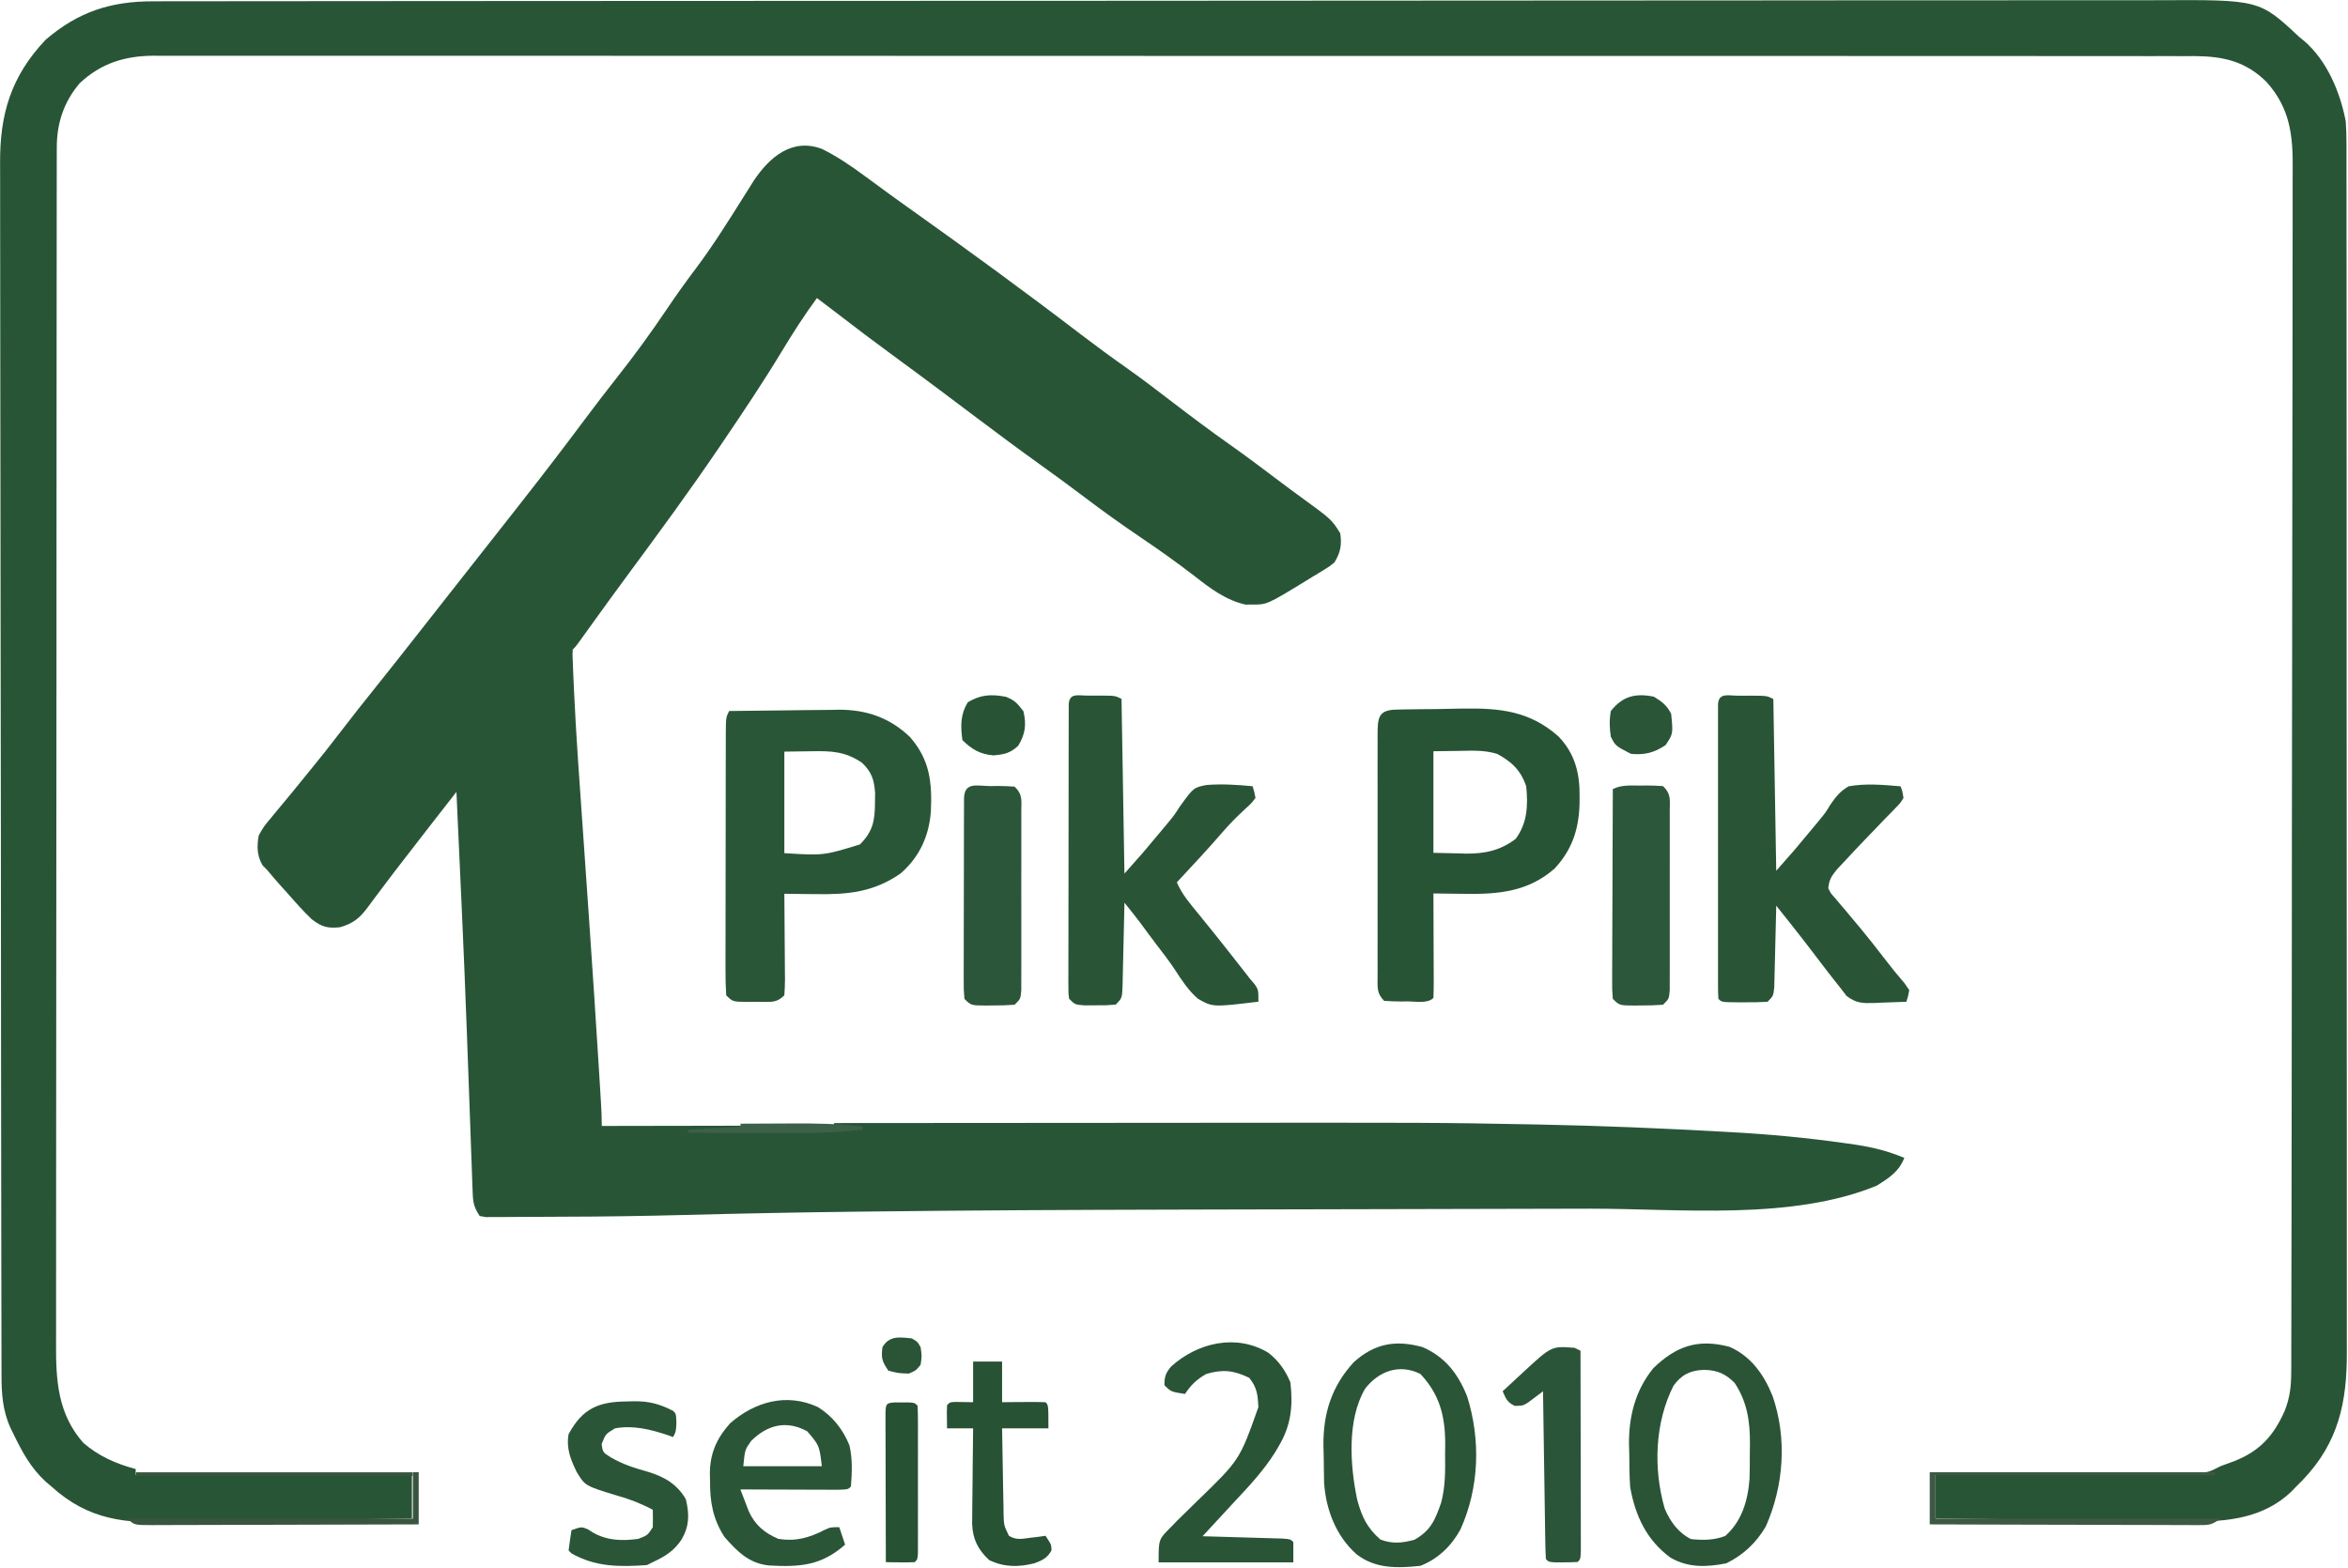
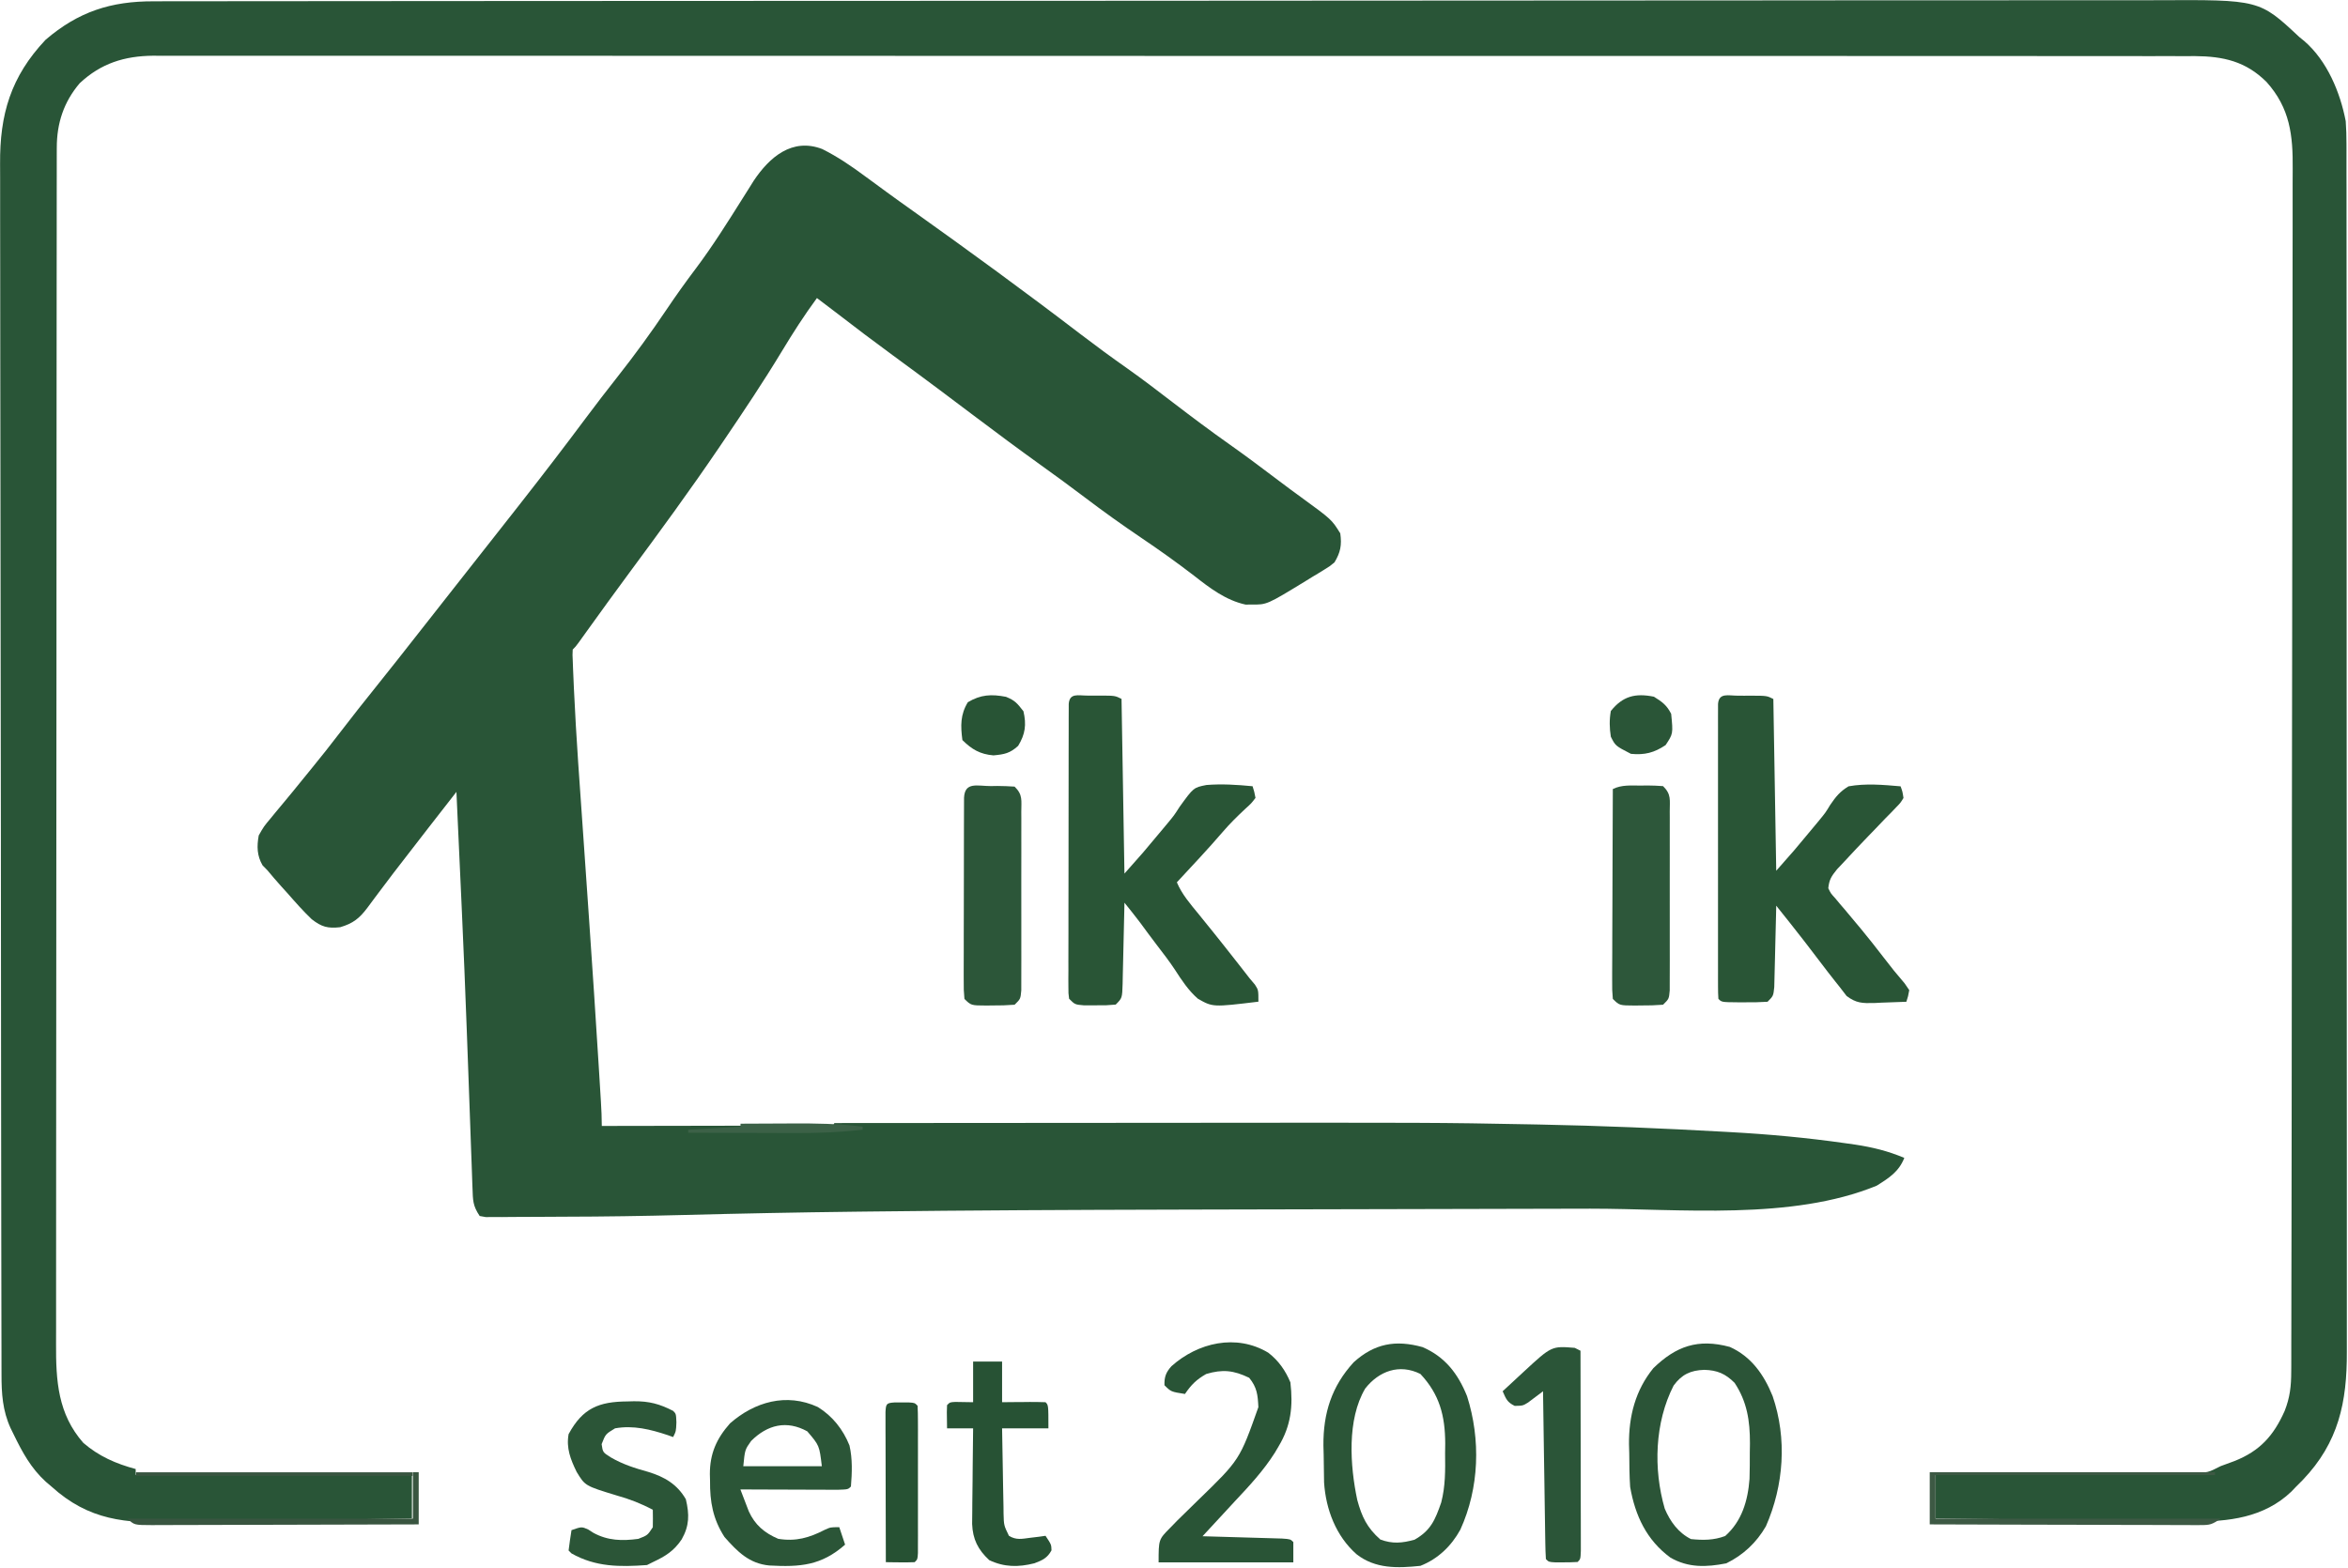
<svg xmlns="http://www.w3.org/2000/svg" width="1952" height="1304" xml:space="preserve" overflow="hidden">
  <g transform="translate(-1224 -591)">
    <path d="M1907.6 714.949C1920.45 721.388 1931.83 729.142 1943.34 737.696 1947.2 740.522 1951.06 743.346 1954.92 746.17 1957.75 748.25 1957.75 748.25 1960.63 750.372 1968.02 755.777 1975.46 761.086 1982.92 766.382 2029.78 799.771 2076.25 833.643 2121.94 868.615 2134.74 878.387 2147.67 887.903 2160.85 897.154 2173.91 906.379 2186.57 916.101 2199.25 925.82 2214.75 937.694 2230.33 949.387 2246.29 960.634 2260.35 970.57 2274.1 980.919 2287.84 991.299 2293.72 995.741 2299.64 1000.13 2305.61 1004.45 2331.08 1023.03 2331.08 1023.03 2338.23 1034.53 2339.6 1044.3 2338.43 1050.32 2333.4 1058.69 2329.61 1061.84 2329.61 1061.84 2325.15 1064.57 2322.68 1066.09 2322.68 1066.09 2320.17 1067.65 2318.45 1068.68 2316.74 1069.7 2314.97 1070.76 2313.31 1071.79 2311.64 1072.82 2309.94 1073.88 2277.17 1093.91 2277.17 1093.91 2264.51 1093.71 2262.89 1093.74 2261.27 1093.76 2259.6 1093.79 2243.07 1090.23 2229.67 1079.94 2216.62 1069.71 2202.28 1058.69 2187.66 1048.26 2172.66 1038.15 2156.61 1027.3 2140.93 1016.09 2125.5 1004.38 2113.56 995.316 2101.46 986.496 2089.27 977.759 2070.52 964.286 2052 950.534 2033.57 936.63 2025.71 930.701 2017.84 924.785 2009.96 918.874 2008.39 917.694 2006.82 916.515 2005.2 915.299 1992.45 905.74 1979.61 896.297 1966.76 886.866 1950.7 875.073 1934.78 863.115 1919.03 850.904 1913.78 846.836 1908.49 842.821 1903.16 838.854 1892.63 853.154 1883.16 867.89 1874.01 883.092 1858.75 908.345 1842.38 932.81 1825.82 957.225 1824.63 958.974 1823.45 960.725 1822.23 962.527 1797.96 998.34 1772.4 1033.22 1746.68 1068 1735.07 1083.71 1723.61 1099.53 1712.21 1115.4 1710.97 1117.12 1709.74 1118.84 1708.47 1120.6 1707.38 1122.12 1706.29 1123.64 1705.17 1125.2 1702.55 1128.74 1702.55 1128.74 1700.13 1131.16 1699.9 1135.58 1699.9 1135.58 1700.18 1140.99 1700.3 1144.26 1700.3 1144.26 1700.42 1147.6 1700.58 1151.3 1700.58 1151.3 1700.75 1155.08 1700.86 1157.72 1700.98 1160.36 1701.09 1163.08 1702.99 1204.54 1706.1 1245.94 1709 1287.33 1710.33 1306.29 1711.63 1325.25 1712.94 1344.21 1713.26 1348.89 1713.58 1353.58 1713.91 1358.26 1716.59 1397.15 1719.17 1436.04 1721.58 1474.94 1721.73 1477.31 1721.88 1479.68 1722.03 1482.13 1722.43 1488.58 1722.83 1495.03 1723.22 1501.49 1723.39 1504.22 1723.39 1504.22 1723.56 1507.01 1723.97 1513.8 1724.3 1520.53 1724.3 1527.33 1726.58 1527.33 1728.87 1527.32 1731.22 1527.32 1752.74 1527.27 1774.26 1527.23 1795.78 1527.21 1806.84 1527.19 1817.9 1527.18 1828.96 1527.15 1839.64 1527.12 1850.31 1527.11 1860.98 1527.1 1865.06 1527.1 1869.13 1527.09 1873.21 1527.08 1878.91 1527.06 1884.61 1527.06 1890.31 1527.06 1892 1527.05 1893.69 1527.04 1895.44 1527.03 1902.73 1527.05 1908.26 1527.42 1915.25 1529.75 1916.04 1528.15 1916.84 1526.56 1917.66 1524.92 1980.25 1524.86 2042.83 1524.82 2105.41 1524.79 2134.48 1524.78 2163.56 1524.76 2192.63 1524.73 2417.56 1524.52 2417.56 1524.52 2495.75 1525.99 2499.58 1526.07 2499.58 1526.07 2503.5 1526.14 2554.8 1527.14 2606.05 1529.28 2657.28 1532.16 2658.94 1532.25 2660.6 1532.35 2662.31 1532.44 2694.43 1534.2 2726.2 1537.13 2758.04 1541.68 2760.75 1542.06 2763.45 1542.44 2766.23 1542.83 2780.76 1545.05 2793.6 1548.16 2807.14 1553.91 2802.63 1565.37 2794.36 1570.64 2784.18 1577.01 2713.23 1606.13 2620.92 1596.09 2546.03 1596.12 2531.52 1596.13 2517.02 1596.17 2502.52 1596.22 2473.61 1596.31 2444.71 1596.38 2415.8 1596.42 2353.09 1596.51 2290.39 1596.67 2227.69 1596.84 2217.78 1596.86 2207.88 1596.89 2197.97 1596.92 2114.21 1597.12 2030.45 1597.5 1946.69 1598.5 1942.68 1598.55 1938.68 1598.59 1934.67 1598.64 1887.19 1599.2 1839.72 1600.14 1792.26 1601.38 1759.2 1602.24 1726.16 1602.74 1693.1 1602.8 1687.24 1602.81 1681.39 1602.85 1675.53 1602.9 1666.82 1602.97 1658.1 1603 1649.38 1603.01 1646.76 1603.04 1644.13 1603.07 1641.43 1603.1 1639.04 1603.09 1636.65 1603.09 1634.18 1603.08 1632.09 1603.09 1629.99 1603.1 1627.84 1603.11 1626.17 1602.81 1624.5 1602.52 1622.78 1602.22 1617.02 1593.58 1617.18 1589.31 1616.81 1579.02 1616.75 1577.4 1616.68 1575.78 1616.62 1574.11 1616.41 1568.72 1616.24 1563.32 1616.06 1557.93 1615.92 1554.11 1615.78 1550.3 1615.63 1546.49 1615.33 1538.38 1615.04 1530.27 1614.76 1522.16 1614.33 1509.51 1613.86 1496.86 1613.39 1484.22 1612.92 1471.63 1612.45 1459.04 1612 1446.46 1610.81 1413.92 1609.47 1381.4 1607.98 1348.87 1607.79 1344.81 1607.61 1340.75 1607.43 1336.69 1607.09 1329.22 1606.74 1321.75 1606.4 1314.29 1605.77 1300.6 1605.14 1286.9 1604.52 1273.21 1604.36 1269.68 1604.36 1269.68 1604.2 1266.07 1603.95 1260.55 1603.7 1255.04 1603.45 1249.53 1580.12 1279.45 1580.12 1279.45 1556.92 1309.47 1555.03 1311.91 1553.14 1314.36 1551.2 1316.88 1547.07 1322.28 1542.98 1327.7 1538.92 1333.15 1537.84 1334.59 1536.76 1336.04 1535.64 1337.52 1533.57 1340.28 1531.52 1343.05 1529.48 1345.83 1522.7 1354.82 1517.48 1358.91 1506.83 1362.06 1496.5 1363.19 1491.44 1361.89 1483.11 1355.39 1476.07 1348.66 1469.66 1341.42 1463.26 1334.08 1461.54 1332.18 1459.83 1330.3 1458.06 1328.35 1454.06 1323.88 1450.14 1319.39 1446.34 1314.75 1444.99 1313.38 1443.65 1312 1442.26 1310.59 1437.57 1302.45 1437.47 1294.78 1439.09 1285.76 1443.27 1278.36 1443.27 1278.36 1449.21 1271.27 1450.28 1269.96 1451.35 1268.64 1452.46 1267.29 1454.79 1264.45 1457.14 1261.63 1459.5 1258.82 1464.74 1252.6 1469.85 1246.28 1474.97 1239.96 1477.65 1236.66 1480.33 1233.36 1483.02 1230.07 1491.15 1220.12 1499.12 1210.07 1506.91 1199.85 1516.73 1187 1526.77 1174.34 1536.9 1161.73 1548.42 1147.38 1559.8 1132.92 1571.16 1118.43 1576.68 1111.4 1582.21 1104.37 1587.74 1097.34 1589.95 1094.52 1592.17 1091.7 1594.38 1088.88 1607.68 1071.97 1607.68 1071.97 1611 1067.74 1613.22 1064.92 1615.44 1062.09 1617.66 1059.27 1623.11 1052.34 1628.56 1045.41 1634.01 1038.49 1640.75 1029.93 1647.48 1021.36 1654.21 1012.79 1655.48 1011.15 1656.77 1009.52 1658.08 1007.84 1675.91 985.105 1693.47 962.187 1710.74 939.021 1719.44 927.378 1728.28 915.869 1737.28 904.463 1751.71 886.191 1765.26 867.54 1778.26 848.23 1786.02 836.711 1794.03 825.48 1802.4 814.395 1816.56 795.55 1829.03 775.604 1841.57 755.671 1843.15 753.171 1844.73 750.671 1846.35 748.095 1848.45 744.74 1848.45 744.74 1850.59 741.318 1863.71 721.647 1882.63 705.326 1907.6 714.949Z" fill="#295537" fill-rule="evenodd" />
    <path d="M1351.68 592.088C1356.14 592.074 1356.14 592.074 1360.69 592.06 1368.94 592.04 1377.2 592.041 1385.46 592.051 1394.44 592.056 1403.42 592.034 1412.4 592.016 1428.14 591.987 1443.88 591.977 1459.62 591.978 1483.03 591.98 1506.44 591.954 1529.85 591.924 1576.53 591.864 1623.21 591.843 1669.9 591.831 1672.31 591.83 1674.73 591.829 1677.22 591.829 1679.65 591.828 1682.07 591.828 1684.57 591.827 1711.41 591.819 1738.25 591.804 1765.1 591.788 1846.17 591.74 1927.25 591.701 2008.32 591.694 2010.91 591.693 2013.51 591.693 2016.18 591.693 2026.69 591.692 2037.2 591.691 2047.71 591.69 2055.62 591.69 2063.53 591.689 2071.44 591.688 2075.36 591.688 2075.36 591.688 2079.37 591.688 2161.49 591.681 2243.61 591.628 2325.74 591.54 2417.99 591.441 2510.25 591.384 2602.5 591.383 2612.34 591.383 2622.18 591.383 2632.02 591.382 2634.44 591.382 2636.87 591.382 2639.36 591.382 2678.34 591.379 2717.32 591.337 2756.29 591.281 2795.47 591.226 2834.66 591.216 2873.84 591.251 2897.11 591.271 2920.38 591.257 2943.65 591.195 2959.21 591.157 2974.77 591.163 2990.33 591.205 2999.18 591.227 3008.04 591.231 3016.9 591.181 3102.34 590.728 3102.34 590.728 3135.43 621.704 3136.91 622.909 3138.39 624.115 3139.91 625.356 3158.69 641.766 3169.49 667.701 3174.11 691.759 3174.54 698.14 3174.77 704.255 3174.73 710.624 3174.74 713.332 3174.74 713.332 3174.75 716.094 3174.77 722.117 3174.76 728.141 3174.74 734.164 3174.75 738.536 3174.76 742.908 3174.77 747.28 3174.8 759.276 3174.79 771.272 3174.78 783.268 3174.77 796.213 3174.8 809.158 3174.81 822.103 3174.84 847.456 3174.85 872.811 3174.84 898.166 3174.84 918.774 3174.84 939.382 3174.85 959.992 3174.86 962.925 3174.86 965.858 3174.86 968.88 3174.86 974.837 3174.86 980.796 3174.87 986.753 3174.89 1042.63 3174.89 1098.52 3174.87 1154.4 3174.86 1205.52 3174.89 1256.63 3174.93 1307.75 3174.98 1360.24 3175 1412.73 3174.99 1465.22 3174.99 1494.69 3174.99 1524.16 3175.03 1553.62 3175.06 1578.71 3175.06 1603.8 3175.03 1628.88 3175.02 1641.68 3175.01 1654.48 3175.04 1667.28 3175.07 1679 3175.06 1690.72 3175.03 1702.44 3175.02 1706.68 3175.03 1710.91 3175.04 1715.14 3175.22 1757.05 3168.17 1790.52 3138.44 1821.68 3136.65 1823.48 3134.86 1825.27 3133.01 1827.12 3131.65 1828.55 3130.28 1829.97 3128.87 1831.44 3106.18 1853.11 3076.43 1856.6 3046.49 1856.17 3043.02 1856.13 3043.02 1856.13 3039.48 1856.1 3031.88 1856.02 3024.28 1855.92 3016.68 1855.82 3011.39 1855.76 3006.11 1855.7 3000.82 1855.65 2986.94 1855.5 2973.05 1855.33 2959.17 1855.16 2944.99 1854.99 2930.81 1854.83 2916.63 1854.67 2888.83 1854.36 2861.04 1854.03 2833.24 1853.7 2833.24 1841.74 2833.24 1829.78 2833.24 1817.46 2836.1 1817.44 2838.96 1817.42 2841.91 1817.4 2868.84 1817.21 2895.77 1817 2922.7 1816.77 2936.54 1816.65 2950.39 1816.53 2964.24 1816.44 2977.59 1816.35 2990.95 1816.24 3004.3 1816.11 3009.4 1816.07 3014.5 1816.03 3019.61 1816 3026.74 1815.96 3033.87 1815.89 3041 1815.82 3044.18 1815.81 3044.18 1815.81 3047.43 1815.8 3059.51 1815.65 3059.51 1815.65 3070.16 1810.21 3073.97 1808.75 3077.8 1807.35 3081.64 1805.99 3102.77 1797.6 3114.15 1784.96 3123.34 1764.32 3127.76 1753.07 3128.79 1743.69 3128.81 1731.63 3128.82 1729.84 3128.83 1728.05 3128.85 1726.21 3128.87 1720.2 3128.87 1714.2 3128.86 1708.2 3128.87 1703.85 3128.88 1699.51 3128.9 1695.16 3128.94 1683.21 3128.95 1671.27 3128.95 1659.32 3128.96 1646.43 3129 1633.55 3129.03 1620.67 3129.1 1592.49 3129.13 1564.32 3129.15 1536.14 3129.16 1518.55 3129.18 1500.96 3129.2 1483.36 3129.26 1434.65 3129.31 1385.93 3129.33 1337.22 3129.33 1334.1 3129.33 1330.98 3129.33 1327.77 3129.33 1324.64 3129.33 1321.52 3129.33 1318.3 3129.34 1311.97 3129.34 1305.63 3129.34 1299.3 3129.34 1296.16 3129.34 1293.02 3129.34 1289.78 3129.36 1238.88 3129.45 1187.99 3129.56 1137.09 3129.67 1084.83 3129.74 1032.58 3129.74 980.318 3129.75 950.977 3129.77 921.639 3129.86 892.298 3129.94 867.315 3129.96 842.33 3129.92 817.346 3129.9 804.603 3129.9 791.86 3129.97 779.116 3130.04 767.439 3130.03 755.764 3129.97 744.086 3129.96 739.872 3129.98 735.659 3130.02 731.445 3130.28 703.575 3127.83 680.982 3108.28 659.171 3091.04 642.024 3072.47 637.822 3048.63 637.646 3044.54 637.671 3044.54 637.671 3040.36 637.695 3037.41 637.684 3034.45 637.673 3031.41 637.661 3023.21 637.637 3015.02 637.646 3006.83 637.668 2997.92 637.684 2989 637.659 2980.08 637.638 2964.46 637.608 2948.83 637.605 2933.21 637.62 2909.98 637.642 2886.74 637.623 2863.51 637.595 2822.02 637.548 2780.52 637.542 2739.03 637.555 2702.71 637.566 2666.4 637.565 2630.08 637.55 2625.21 637.548 2620.34 637.547 2615.48 637.545 2608.14 637.542 2600.8 637.539 2593.46 637.536 2525.23 637.51 2457.01 637.499 2388.78 637.518 2386.21 637.519 2383.64 637.52 2380.99 637.521 2360.1 637.526 2339.21 637.533 2318.32 637.539 2236.83 637.563 2155.33 637.543 2073.84 637.487 1982.3 637.424 1890.76 637.393 1799.22 637.41 1789.46 637.412 1779.7 637.414 1769.94 637.415 1766.34 637.416 1766.34 637.416 1762.66 637.417 1726.37 637.422 1690.08 637.403 1653.79 637.371 1612.53 637.335 1571.26 637.333 1530 637.376 1506.9 637.399 1483.8 637.395 1460.71 637.354 1445.28 637.328 1429.86 637.338 1414.43 637.377 1405.64 637.398 1396.85 637.403 1388.06 637.366 1378.59 637.327 1369.11 637.362 1359.64 637.405 1356.92 637.382 1354.2 637.358 1351.39 637.334 1327.45 637.556 1307.98 643.64 1290.28 660.186 1276.92 675.901 1271.22 693.513 1271.21 713.788 1271.2 715.559 1271.2 717.33 1271.19 719.155 1271.18 725.137 1271.18 731.119 1271.18 737.1 1271.18 741.414 1271.17 745.728 1271.16 750.041 1271.14 761.931 1271.14 773.822 1271.14 785.712 1271.13 798.522 1271.11 811.332 1271.1 824.142 1271.06 852.171 1271.05 880.203 1271.04 908.232 1271.03 925.731 1271.02 943.228 1271.01 960.724 1270.98 1009.16 1270.96 1057.59 1270.95 1106.02 1270.95 1109.12 1270.95 1112.22 1270.95 1115.41 1270.95 1118.52 1270.95 1121.63 1270.95 1124.84 1270.94 1131.14 1270.94 1137.44 1270.94 1143.74 1270.94 1146.86 1270.94 1149.98 1270.94 1153.2 1270.93 1203.83 1270.89 1254.46 1270.83 1305.08 1270.78 1357.04 1270.75 1409 1270.74 1460.96 1270.74 1490.14 1270.73 1519.32 1270.68 1548.5 1270.65 1573.35 1270.63 1598.2 1270.65 1623.05 1270.66 1635.73 1270.66 1648.41 1270.63 1661.09 1270.59 1672.7 1270.6 1684.31 1270.63 1695.93 1270.63 1700.12 1270.62 1704.32 1270.6 1708.51 1270.46 1739.2 1272.08 1766.8 1293.28 1790.89 1306.24 1802.06 1320.39 1808.21 1336.8 1812.63 1336.8 1814.22 1336.8 1815.82 1336.8 1817.46 1412.59 1817.46 1488.37 1817.46 1566.46 1817.46 1566.46 1829.42 1566.46 1841.38 1566.46 1853.7 1534.85 1854.29 1503.25 1854.82 1471.64 1855.27 1456.96 1855.47 1442.28 1855.71 1427.6 1855.99 1413.41 1856.27 1399.23 1856.48 1385.04 1856.65 1379.65 1856.73 1374.26 1856.82 1368.86 1856.94 1328.38 1857.82 1298 1855.52 1266.69 1827.12 1265.18 1825.83 1263.67 1824.55 1262.11 1823.22 1249.72 1811.94 1242.53 1798.59 1235.26 1783.64 1234.06 1781.19 1234.06 1781.19 1232.83 1778.69 1226.12 1764.08 1225.23 1749.81 1225.26 1733.95 1225.25 1731.25 1225.25 1731.25 1225.24 1728.49 1225.22 1722.45 1225.22 1716.41 1225.22 1710.37 1225.21 1706 1225.2 1701.63 1225.19 1697.25 1225.16 1685.23 1225.14 1673.21 1225.13 1661.19 1225.12 1648.23 1225.09 1635.26 1225.06 1622.3 1225 1590.99 1224.97 1559.69 1224.94 1528.38 1224.93 1519.53 1224.92 1510.69 1224.91 1501.85 1224.85 1446.91 1224.8 1391.98 1224.77 1337.05 1224.76 1324.33 1224.75 1311.61 1224.74 1298.88 1224.74 1295.72 1224.74 1292.56 1224.74 1289.3 1224.71 1238.09 1224.63 1186.88 1224.53 1135.66 1224.42 1083.07 1224.37 1030.48 1224.35 977.89 1224.35 948.366 1224.32 918.844 1224.24 889.32 1224.17 864.175 1224.14 839.033 1224.17 813.888 1224.18 801.066 1224.18 788.244 1224.12 775.421 1224.06 763.667 1224.06 751.913 1224.11 740.158 1224.12 735.922 1224.1 731.685 1224.07 727.449 1223.73 686.182 1232.93 654.831 1261.85 624.12 1289.14 600.683 1316.28 591.97 1351.68 592.088Z" fill="#295537" fill-rule="evenodd" />
-     <path d="M1830.15 1182.27C1845.53 1182.02 1860.92 1181.86 1876.31 1181.74 1881.53 1181.69 1886.76 1181.63 1891.98 1181.54 1899.53 1181.42 1907.07 1181.37 1914.62 1181.33 1918.08 1181.25 1918.08 1181.25 1921.61 1181.18 1944.46 1181.17 1963.93 1187.92 1980.53 1203.95 1997.09 1222.84 1998.98 1241.74 1997.87 1266 1996.28 1286.44 1988.32 1303.81 1972.7 1317.36 1950.46 1332.85 1929.06 1334.98 1902.63 1334.55 1900.07 1334.53 1897.51 1334.51 1894.87 1334.48 1888.59 1334.43 1882.33 1334.35 1876.06 1334.25 1876.08 1336.78 1876.11 1339.31 1876.13 1341.92 1876.22 1351.3 1876.28 1360.68 1876.32 1370.06 1876.34 1374.12 1876.38 1378.18 1876.42 1382.24 1876.48 1388.08 1876.51 1393.91 1876.53 1399.74 1876.55 1401.56 1876.58 1403.38 1876.6 1405.26 1876.6 1409.74 1876.35 1414.21 1876.06 1418.68 1869.87 1424.85 1865.73 1424.14 1857.29 1424.16 1855.51 1424.15 1853.73 1424.13 1851.89 1424.11 1850.11 1424.13 1848.33 1424.14 1846.5 1424.16 1833.18 1424.12 1833.18 1424.12 1827.73 1418.68 1827.26 1411.36 1827.1 1404.27 1827.15 1396.95 1827.14 1394.7 1827.14 1392.45 1827.13 1390.13 1827.12 1382.66 1827.15 1375.19 1827.18 1367.72 1827.18 1362.55 1827.18 1357.37 1827.18 1352.2 1827.18 1341.34 1827.2 1330.49 1827.23 1319.64 1827.28 1305.7 1827.29 1291.76 1827.28 1277.83 1827.28 1267.14 1827.3 1256.45 1827.31 1245.77 1827.32 1240.63 1827.33 1235.49 1827.33 1230.35 1827.33 1223.17 1827.36 1216 1827.38 1208.82 1827.38 1206.68 1827.38 1204.54 1827.38 1202.34 1827.46 1187.65 1827.46 1187.65 1830.15 1182.27ZM1876.06 1216.04C1876.06 1243.91 1876.06 1271.77 1876.06 1300.48 1908.61 1302.5 1908.61 1302.5 1938.88 1293.24 1949.73 1282.4 1951.32 1273.51 1951.41 1258.56 1951.46 1254.5 1951.46 1254.5 1951.51 1250.36 1950.72 1239.33 1948.61 1232.86 1940.54 1225.24 1926.4 1215.72 1914.83 1215.42 1898.25 1215.74 1890.93 1215.84 1883.6 1215.94 1876.06 1216.04Z" fill="#2A5638" fill-rule="evenodd" />
-     <path d="M2384.45 1181.12C2386.47 1181.07 2388.48 1181.01 2390.55 1180.96 2392.74 1180.93 2394.93 1180.9 2397.19 1180.87 2399.45 1180.84 2401.72 1180.81 2404.05 1180.77 2408.87 1180.72 2413.7 1180.67 2418.52 1180.65 2425.79 1180.58 2433.05 1180.4 2440.31 1180.22 2470.98 1179.8 2495.69 1182.21 2519.6 1203.38 2533.54 1217.89 2537.46 1234.38 2537.2 1253.89 2537.18 1255.81 2537.16 1257.72 2537.14 1259.69 2536.55 1280.79 2530.88 1297.8 2516.3 1313.4 2494.41 1332.46 2469.99 1334.75 2442.18 1334.3 2439.62 1334.27 2437.06 1334.25 2434.43 1334.23 2428.18 1334.17 2421.92 1334.09 2415.67 1333.99 2415.69 1337.92 2415.69 1337.92 2415.71 1341.93 2415.75 1351.62 2415.78 1361.3 2415.8 1370.98 2415.82 1375.18 2415.83 1379.38 2415.85 1383.58 2415.88 1389.6 2415.9 1395.62 2415.91 1401.64 2415.92 1403.53 2415.93 1405.42 2415.94 1407.36 2415.95 1411.87 2415.82 1416.38 2415.67 1420.88 2410.75 1425.81 2400.88 1423.74 2394.14 1423.75 2392.35 1423.78 2390.56 1423.81 2388.72 1423.84 2384.05 1423.85 2379.37 1423.59 2374.71 1423.3 2368.27 1416.85 2369.3 1411.99 2369.24 1403.22 2369.25 1401.08 2369.26 1398.94 2369.27 1396.73 2369.26 1394.48 2369.25 1392.22 2369.24 1389.9 2369.22 1382.43 2369.24 1374.96 2369.25 1367.48 2369.25 1362.31 2369.24 1357.13 2369.24 1351.95 2369.23 1341.09 2369.24 1330.24 2369.26 1319.38 2369.29 1305.43 2369.27 1291.49 2369.25 1277.54 2369.23 1266.85 2369.23 1256.16 2369.25 1245.47 2369.25 1240.32 2369.25 1235.18 2369.23 1230.04 2369.22 1222.86 2369.24 1215.68 2369.27 1208.51 2369.25 1205.29 2369.25 1205.29 2369.24 1202.02 2369.33 1188.21 2369.67 1181.46 2384.45 1181.12ZM2415.67 1215.73C2415.67 1243.6 2415.67 1271.48 2415.67 1300.2 2425.81 1300.43 2425.81 1300.43 2436.15 1300.66 2438.24 1300.72 2440.33 1300.79 2442.48 1300.86 2458.15 1301.02 2471.27 1298.35 2484.04 1288.59 2493.83 1275.39 2494.43 1260.57 2492.78 1244.69 2488.11 1231.4 2480.82 1224.5 2468.56 1217.9 2458.28 1214.76 2448.48 1215.22 2437.81 1215.43 2430.5 1215.53 2423.2 1215.63 2415.67 1215.73Z" fill="#285436" fill-rule="evenodd" />
    <path d="M2668.64 1169.52C2671.33 1169.54 2671.33 1169.54 2674.07 1169.55 2676.74 1169.54 2676.74 1169.54 2679.47 1169.52 2692.84 1169.55 2692.84 1169.55 2698.26 1172.27 2699.05 1219.41 2699.85 1266.55 2700.66 1315.11 2716.01 1297.78 2716.01 1297.78 2730.72 1280.01 2732.55 1277.79 2734.39 1275.58 2736.29 1273.3 2741.58 1266.87 2741.58 1266.87 2745.66 1260.16 2750.36 1253.31 2753.66 1249.25 2760.77 1244.9 2775.06 1242.32 2789.66 1243.65 2804.04 1244.9 2805.63 1249.25 2805.63 1249.25 2806.45 1254.59 2804.05 1258.56 2804.05 1258.56 2800.25 1262.46 2798.85 1263.92 2797.46 1265.37 2796.03 1266.88 2794.51 1268.41 2792.99 1269.95 2791.42 1271.53 2788.32 1274.78 2785.21 1278.02 2782.11 1281.27 2780.55 1282.88 2778.98 1284.5 2777.37 1286.16 2770.7 1293.06 2764.13 1300.05 2757.61 1307.09 2755.49 1309.35 2753.37 1311.6 2751.18 1313.93 2746.47 1319.8 2744.74 1322.32 2743.94 1329.64 2746.03 1333.96 2746.03 1333.96 2749.61 1337.87 2751.54 1340.18 2751.54 1340.18 2753.5 1342.54 2754.91 1344.18 2756.31 1345.81 2757.76 1347.49 2760.65 1350.95 2763.54 1354.42 2766.43 1357.89 2767.9 1359.63 2769.36 1361.38 2770.88 1363.18 2777.35 1370.97 2783.57 1378.96 2789.77 1386.98 2798.31 1398.03 2798.31 1398.03 2807.34 1408.67 2808.63 1410.55 2809.92 1412.43 2811.25 1414.37 2810.3 1419.57 2810.3 1419.57 2808.85 1424.06 2801.88 1424.38 2794.93 1424.62 2787.96 1424.81 2786 1424.91 2784.04 1425.02 2782.01 1425.12 2772.23 1425.32 2767.21 1425.28 2759.19 1419.27 2757.33 1416.85 2755.47 1414.44 2753.55 1411.95 2752.32 1410.4 2751.08 1408.86 2749.81 1407.26 2745.52 1401.87 2741.34 1396.41 2737.18 1390.92 2734.36 1387.23 2731.54 1383.54 2728.72 1379.85 2727.31 1378 2725.9 1376.16 2724.45 1374.26 2716.63 1364.14 2708.65 1354.15 2700.66 1344.16 2700.62 1346.41 2700.57 1348.66 2700.52 1350.98 2700.33 1359.31 2700.12 1367.63 2699.9 1375.96 2699.81 1379.57 2699.73 1383.18 2699.65 1386.78 2699.54 1391.97 2699.4 1397.14 2699.26 1402.32 2699.18 1405.44 2699.1 1408.56 2699.03 1411.78 2698.26 1419.22 2698.26 1419.22 2693.45 1424.06 2686.9 1424.47 2680.62 1424.62 2674.07 1424.51 2672.28 1424.51 2670.48 1424.51 2668.64 1424.51 2655.32 1424.4 2655.32 1424.4 2652.58 1421.64 2652.35 1418.39 2652.28 1415.14 2652.28 1411.89 2652.27 1409.8 2652.26 1407.7 2652.26 1405.54 2652.26 1403.22 2652.27 1400.9 2652.27 1398.51 2652.27 1396.08 2652.26 1393.65 2652.26 1391.15 2652.25 1383.08 2652.26 1375.01 2652.26 1366.94 2652.26 1361.35 2652.26 1355.77 2652.26 1350.19 2652.25 1338.48 2652.26 1326.76 2652.27 1315.05 2652.28 1299.99 2652.28 1284.94 2652.26 1269.89 2652.25 1258.35 2652.25 1246.82 2652.26 1235.29 2652.26 1229.74 2652.26 1224.19 2652.26 1218.64 2652.25 1210.89 2652.26 1203.15 2652.27 1195.4 2652.27 1193.08 2652.26 1190.76 2652.26 1188.37 2652.26 1186.27 2652.27 1184.18 2652.28 1182.01 2652.28 1180.18 2652.28 1178.35 2652.28 1176.46 2652.98 1166.8 2660.8 1169.54 2668.64 1169.52Z" fill="#295536" fill-rule="evenodd" />
    <path d="M2128.11 1169.45C2129.8 1169.46 2131.49 1169.47 2133.23 1169.48 2134.91 1169.47 2136.59 1169.46 2138.32 1169.45 2150.93 1169.48 2150.93 1169.48 2156.38 1172.2 2157.18 1220.14 2157.98 1268.07 2158.8 1317.46 2174.2 1300.21 2174.2 1300.21 2188.92 1282.51 2190.76 1280.3 2192.61 1278.09 2194.52 1275.81 2200.05 1269.15 2200.05 1269.15 2204.65 1261.97 2216.26 1245.92 2216.26 1245.92 2226.97 1243.8 2239.84 1242.76 2252.5 1243.59 2265.33 1244.83 2266.76 1249.39 2266.76 1249.39 2267.75 1254.52 2264.35 1259.02 2264.35 1259.02 2259.28 1263.6 2252.69 1269.79 2246.39 1275.93 2240.52 1282.81 2228.2 1297.14 2215.24 1310.88 2202.38 1324.73 2206.63 1334.82 2213.53 1342.66 2220.39 1351.05 2223.01 1354.29 2225.63 1357.53 2228.24 1360.77 2229.57 1362.41 2230.9 1364.06 2232.28 1365.75 2238.57 1373.56 2244.77 1381.44 2250.96 1389.33 2252.05 1390.73 2253.15 1392.12 2254.28 1393.56 2257.16 1397.24 2260.04 1400.93 2262.91 1404.62 2264.36 1406.33 2265.8 1408.04 2267.29 1409.81 2270.17 1414.3 2270.17 1414.3 2270.17 1423.99 2232.24 1428.58 2232.24 1428.58 2219.85 1421.52 2211.99 1414.65 2206.37 1406.12 2200.75 1397.38 2196.11 1390.34 2190.97 1383.72 2185.85 1377.04 2181.1 1370.82 2176.46 1364.52 2171.83 1358.21 2167.6 1352.6 2163.21 1347.14 2158.8 1341.67 2158.76 1344.07 2158.71 1346.46 2158.66 1348.93 2158.48 1357.8 2158.26 1366.67 2158.04 1375.54 2157.94 1379.38 2157.86 1383.22 2157.78 1387.07 2157.67 1392.58 2157.53 1398.1 2157.39 1403.62 2157.34 1406.2 2157.34 1406.2 2157.3 1408.83 2156.93 1421.01 2156.93 1421.01 2151.54 1426.41 2143.82 1427.05 2143.82 1427.05 2134.59 1427.01 2131.55 1427.02 2128.5 1427.04 2125.36 1427.05 2117.65 1426.41 2117.65 1426.41 2112.8 1421.56 2112.2 1417.08 2112.2 1417.08 2112.21 1411.53 2112.19 1409.43 2112.18 1407.33 2112.17 1405.16 2112.19 1402.85 2112.2 1400.54 2112.22 1398.16 2112.21 1395.73 2112.21 1393.3 2112.2 1390.8 2112.19 1382.74 2112.22 1374.69 2112.25 1366.63 2112.25 1361.05 2112.25 1355.47 2112.25 1349.9 2112.25 1338.19 2112.27 1326.49 2112.31 1314.79 2112.35 1299.76 2112.36 1284.72 2112.35 1269.69 2112.35 1258.17 2112.37 1246.65 2112.39 1235.13 2112.39 1229.58 2112.4 1224.04 2112.4 1218.49 2112.4 1210.76 2112.43 1203.03 2112.45 1195.29 2112.45 1192.98 2112.45 1190.66 2112.45 1188.28 2112.46 1186.18 2112.47 1184.09 2112.48 1181.93 2112.48 1180.1 2112.49 1178.27 2112.49 1176.38 2113.19 1167.02 2120.36 1169.47 2128.11 1169.45Z" fill="#295536" fill-rule="evenodd" />
    <path d="M2662.1 1711.09C2679.99 1719.16 2690.48 1734.2 2697.67 1751.99 2709.76 1787.24 2707.02 1826.23 2692.08 1860.24 2684.26 1873.81 2673.19 1884.19 2659.14 1891.06 2642.62 1894.3 2627.56 1894.88 2612.64 1886.26 2592.84 1871.68 2583.38 1851.33 2579.22 1827.54 2578.58 1818.21 2578.55 1808.89 2578.47 1799.54 2578.4 1797.06 2578.33 1794.58 2578.26 1792.02 2578.07 1768.75 2583.55 1747.14 2598.48 1728.79 2617.31 1710.49 2635.56 1703.93 2662.1 1711.09ZM2615.34 1743.24C2599.62 1773.98 2598.41 1812.65 2607.98 1845.6 2612.5 1856.29 2619.27 1865.63 2629.79 1870.89 2639.81 1871.91 2648.76 1871.91 2658.23 1868.33 2672.09 1856.05 2677.1 1838.92 2678.45 1820.91 2678.68 1813.53 2678.73 1806.17 2678.7 1798.79 2678.74 1796.3 2678.78 1793.81 2678.82 1791.25 2678.83 1772.54 2676.48 1756.78 2666.06 1740.98 2658.44 1733.36 2651.68 1730.47 2640.93 1730.15 2629.53 1730.5 2622.11 1733.95 2615.34 1743.24Z" fill="#2B5437" fill-rule="evenodd" />
    <path d="M2406.69 1711.26C2425.36 1719.36 2436.09 1733.33 2443.62 1752.01 2455.09 1788.06 2453.84 1828.41 2438.04 1863.07 2430.54 1876.71 2419.44 1887.4 2404.85 1893.14 2385.87 1895.15 2367.27 1895.71 2351.74 1883.47 2334.67 1868.41 2326.23 1846.24 2324.76 1823.78 2324.6 1816.18 2324.5 1808.57 2324.43 1800.97 2324.36 1798.36 2324.29 1795.76 2324.22 1793.07 2324.01 1766.22 2331.06 1743.89 2349.33 1723.9 2366.53 1708.31 2384.09 1704.95 2406.69 1711.26ZM2358.98 1745.66C2343.67 1771.46 2346.35 1810.01 2352.34 1838.29 2356.18 1852.42 2360.44 1861.42 2371.51 1871.23 2381.55 1875.03 2389.76 1874.25 2400.02 1871.38 2413.53 1863.72 2417.16 1854.8 2422.16 1840.42 2425.67 1826.9 2425.55 1813.64 2425.37 1799.76 2425.41 1796.95 2425.44 1794.14 2425.48 1791.24 2425.38 1768.36 2420.77 1750.58 2404.85 1733.57 2387.41 1724.84 2370.38 1731.16 2358.98 1745.66Z" fill="#2B5537" fill-rule="evenodd" />
    <path d="M1903.9 1761.07C1916.1 1768.6 1924.89 1779.72 1930.21 1793.03 1932.79 1804.17 1932.34 1815.85 1931.41 1827.19 1928.99 1829.6 1928.99 1829.6 1920.5 1829.88 1916.73 1829.88 1912.95 1829.86 1909.18 1829.84 1907.2 1829.84 1905.22 1829.83 1903.17 1829.83 1896.82 1829.82 1890.46 1829.79 1884.1 1829.75 1879.81 1829.74 1875.51 1829.73 1871.21 1829.72 1860.65 1829.69 1850.08 1829.65 1839.52 1829.6 1840.99 1833.48 1842.48 1837.36 1843.98 1841.23 1844.81 1843.39 1845.64 1845.54 1846.49 1847.77 1851.63 1859.15 1859.67 1865.85 1870.96 1870.66 1885.59 1873.07 1896.79 1869.81 1909.78 1863.12 1914.48 1861 1914.48 1861 1921.73 1861 1923.33 1865.79 1924.93 1870.57 1926.57 1875.5 1906.84 1892.92 1889.24 1894.25 1863.55 1892.85 1846.75 1891.24 1837.08 1881.33 1826.33 1869.19 1816.69 1854.28 1814.12 1839.89 1814.29 1822.36 1814.24 1820.53 1814.19 1818.71 1814.14 1816.83 1814.15 1799.79 1819.64 1787.36 1830.91 1774.65 1851.17 1756.88 1877.72 1748.97 1903.9 1761.07ZM1848.44 1789.3C1843.27 1796.6 1843.27 1796.6 1841.94 1810.28 1863.49 1810.28 1885.03 1810.28 1907.23 1810.28 1905.19 1793.07 1905.19 1793.07 1895.14 1781.3 1877.99 1771.83 1861.98 1775.77 1848.44 1789.3Z" fill="#2B5537" fill-rule="evenodd" />
    <path d="M2047.71 1244.69C2050.45 1244.64 2050.45 1244.64 2053.23 1244.6 2057.99 1244.59 2062.75 1244.85 2067.5 1245.14 2074.48 1252.02 2073.04 1256.59 2073.05 1266.21 2073.06 1267.88 2073.07 1269.55 2073.08 1271.27 2073.1 1276.79 2073.08 1282.32 2073.07 1287.84 2073.07 1291.67 2073.07 1295.51 2073.08 1299.34 2073.09 1307.37 2073.08 1315.41 2073.05 1323.44 2073.03 1333.75 2073.04 1344.06 2073.07 1354.38 2073.09 1362.29 2073.08 1370.2 2073.07 1378.12 2073.07 1381.92 2073.07 1385.72 2073.08 1389.52 2073.1 1394.83 2073.08 1400.14 2073.05 1405.45 2073.04 1409.99 2073.04 1409.99 2073.04 1414.62 2072.41 1421.69 2072.41 1421.69 2067.5 1426.52 2061.26 1427 2055.34 1427.2 2049.1 1427.13 2047.4 1427.15 2045.71 1427.17 2043.97 1427.19 2031.31 1427.14 2031.31 1427.14 2025.78 1421.69 2025.17 1414.51 2025.17 1414.51 2025.18 1405.19 2025.17 1402.65 2025.17 1402.65 2025.17 1400.06 2025.16 1394.44 2025.18 1388.83 2025.21 1383.21 2025.21 1379.32 2025.22 1375.43 2025.21 1371.54 2025.22 1363.38 2025.24 1355.22 2025.27 1347.06 2025.31 1336.58 2025.32 1326.1 2025.32 1315.62 2025.32 1307.58 2025.33 1299.55 2025.35 1291.51 2025.36 1287.65 2025.37 1283.78 2025.37 1279.92 2025.37 1274.53 2025.39 1269.13 2025.42 1263.74 2025.43 1260.67 2025.44 1257.6 2025.45 1254.43 2026.1 1240.82 2036.52 1244.7 2047.71 1244.69Z" fill="#2C5639" fill-rule="evenodd" />
    <path d="M2588.16 1244.28C2589.85 1244.25 2591.54 1244.22 2593.29 1244.19 2597.72 1244.17 2602.16 1244.44 2606.58 1244.73 2613.56 1251.62 2612.12 1256.2 2612.13 1265.85 2612.14 1267.52 2612.15 1269.19 2612.16 1270.92 2612.18 1276.45 2612.16 1281.99 2612.15 1287.53 2612.15 1291.37 2612.16 1295.21 2612.16 1299.05 2612.17 1307.1 2612.16 1315.15 2612.14 1323.21 2612.11 1333.54 2612.12 1343.88 2612.15 1354.21 2612.17 1362.14 2612.17 1370.07 2612.15 1378 2612.15 1381.82 2612.15 1385.63 2612.17 1389.44 2612.18 1394.76 2612.16 1400.08 2612.13 1405.4 2612.13 1409.95 2612.13 1409.95 2612.12 1414.59 2611.5 1421.68 2611.5 1421.68 2606.58 1426.52 2600.33 1427 2594.4 1427.2 2588.16 1427.13 2586.46 1427.15 2584.77 1427.17 2583.02 1427.19 2570.35 1427.14 2570.35 1427.14 2564.82 1421.68 2564.23 1414.47 2564.23 1414.47 2564.26 1405.11 2564.26 1403.4 2564.26 1401.7 2564.26 1399.94 2564.26 1394.31 2564.3 1388.67 2564.34 1383.03 2564.35 1379.12 2564.35 1375.21 2564.36 1371.31 2564.38 1361.02 2564.42 1350.73 2564.48 1340.44 2564.53 1329.95 2564.55 1319.45 2564.58 1308.96 2564.63 1288.35 2564.71 1267.76 2564.82 1247.16 2572.27 1243.48 2579.99 1244.28 2588.16 1244.28Z" fill="#2D573A" fill-rule="evenodd" />
    <path d="M2278.39 1715.9C2286.95 1722.53 2292.65 1730.68 2296.76 1740.55 2299.06 1760.31 2297.29 1776.57 2287.02 1793.67 2285.99 1795.42 2284.96 1797.17 2283.89 1798.98 2274.42 1813.98 2262.63 1826.64 2250.5 1839.55 2246.91 1843.43 2243.32 1847.33 2239.73 1851.22 2234.4 1857 2229.06 1862.76 2223.72 1868.52 2227.02 1868.61 2227.02 1868.61 2230.38 1868.71 2238.52 1868.94 2246.66 1869.18 2254.79 1869.42 2258.32 1869.53 2261.84 1869.63 2265.37 1869.73 2270.43 1869.86 2275.49 1870.02 2280.55 1870.17 2283.59 1870.26 2286.64 1870.35 2289.78 1870.44 2296.76 1870.94 2296.76 1870.94 2299.2 1873.35 2299.2 1878.93 2299.2 1884.51 2299.2 1890.26 2262.24 1890.26 2225.28 1890.26 2187.2 1890.26 2187.2 1871.24 2187.2 1871.24 2196.78 1861.58 2198.79 1859.52 2200.79 1857.45 2202.86 1855.33 2208.59 1849.71 2214.33 1844.1 2220.07 1838.49 2254.65 1804.94 2254.65 1804.94 2270.14 1761.18 2269.65 1751.01 2269.07 1744.84 2262.52 1736.77 2249.56 1730.48 2240.31 1729.57 2226.76 1733.6 2218.61 1738.27 2214.34 1742.53 2209.11 1750.21 2197.54 1748.39 2197.54 1748.39 2192.07 1742.96 2191.87 1736.12 2193.27 1732.25 2197.88 1727.13 2219.74 1707.55 2251.7 1699.89 2278.39 1715.9Z" fill="#295436" fill-rule="evenodd" />
    <path d="M1745.59 1756.42C1748.26 1756.34 1748.26 1756.34 1750.99 1756.27 1763.67 1756.18 1772.31 1758.47 1783.61 1764.28 1786.03 1766.7 1786.03 1766.7 1786.33 1773.8 1786.03 1781.21 1786.03 1781.21 1783.61 1786.05 1782.15 1785.52 1780.69 1785 1779.18 1784.46 1764.78 1779.67 1750.53 1776.07 1735.33 1778.79 1727.41 1783.57 1727.41 1783.57 1724.16 1791.94 1725.15 1798.77 1725.15 1798.77 1731.88 1803 1741.86 1808.81 1751.92 1811.94 1762.93 1815.02 1776.42 1819.13 1786.96 1825.27 1794.17 1837.75 1797.19 1850.47 1797.16 1859.72 1790.7 1871.17 1784.11 1880.91 1777.25 1885.09 1766.71 1890.07 1764.32 1891.26 1764.32 1891.26 1761.88 1892.48 1739.43 1894.09 1719.27 1894.21 1699.12 1882.81 1698.32 1882.01 1697.52 1881.21 1696.7 1880.39 1697.4 1874.73 1698.2 1869.08 1699.12 1863.46 1707.56 1860.5 1707.56 1860.5 1713.01 1862.92 1715.17 1864.31 1715.17 1864.31 1717.37 1865.72 1729.38 1872.25 1741.25 1872.51 1754.64 1870.71 1762.34 1867.73 1762.34 1867.73 1766.71 1861.04 1766.81 1856.2 1766.82 1851.36 1766.71 1846.52 1756.81 1841.25 1747.33 1837.58 1736.54 1834.58 1710.4 1826.6 1710.4 1826.6 1703.37 1814.97 1698.31 1804.58 1694.63 1795.29 1696.7 1783.63 1708.43 1761.88 1722.02 1756.58 1745.59 1756.42Z" fill="#2B5537" fill-rule="evenodd" />
    <path d="M2033 1723.26C2040.95 1723.26 2048.89 1723.26 2057.08 1723.26 2057.08 1734.41 2057.08 1745.57 2057.08 1757.07 2059.66 1757.04 2062.24 1757.01 2064.89 1756.98 2068.26 1756.96 2071.62 1756.94 2074.99 1756.92 2076.69 1756.9 2078.39 1756.88 2080.14 1756.86 2084.49 1756.84 2088.84 1756.94 2093.19 1757.07 2095.6 1759.48 2095.6 1759.48 2095.6 1778.8 2082.89 1778.8 2070.18 1778.8 2057.08 1778.8 2057.26 1790.71 2057.46 1802.62 2057.71 1814.52 2057.79 1818.57 2057.86 1822.62 2057.91 1826.67 2057.99 1832.49 2058.12 1838.31 2058.25 1844.14 2058.27 1845.95 2058.28 1847.76 2058.3 1849.63 2058.56 1859.47 2058.56 1859.47 2062.77 1868.15 2068.81 1871.88 2073.49 1870.72 2080.4 1869.82 2082.79 1869.53 2085.19 1869.25 2087.65 1868.95 2089.48 1868.69 2091.31 1868.43 2093.19 1868.16 2098.01 1875.41 2098.01 1875.41 2098.16 1880.24 2094.8 1886.58 2090.55 1888.54 2083.96 1891 2070.58 1894.37 2058.91 1894.32 2046.39 1888.39 2037.06 1879.71 2032.68 1871.07 2032.18 1858.32 2032.18 1854.61 2032.22 1850.91 2032.3 1847.2 2032.31 1845.24 2032.32 1843.28 2032.33 1841.25 2032.37 1835.03 2032.46 1828.8 2032.55 1822.58 2032.59 1818.34 2032.62 1814.1 2032.65 1809.86 2032.73 1799.51 2032.85 1789.16 2033 1778.8 2025.85 1778.8 2018.7 1778.8 2011.33 1778.8 2011.1 1763.95 2011.1 1763.95 2011.33 1759.48 2013.74 1757.07 2013.74 1757.07 2018.19 1756.83 2023.13 1756.91 2028.06 1756.99 2033 1757.07 2033 1745.91 2033 1734.75 2033 1723.26Z" fill="#275234" fill-rule="evenodd" />
    <path d="M2533.15 1711.86C2534.73 1712.65 2536.31 1713.45 2537.94 1714.26 2538 1736.81 2538.04 1759.36 2538.07 1781.91 2538.08 1792.38 2538.1 1802.85 2538.12 1813.32 2538.15 1823.42 2538.16 1833.51 2538.17 1843.61 2538.18 1847.47 2538.18 1851.33 2538.2 1855.19 2538.21 1860.57 2538.22 1865.96 2538.22 1871.35 2538.22 1874.42 2538.23 1877.5 2538.23 1880.66 2537.94 1887.53 2537.94 1887.53 2535.55 1889.93 2531.56 1890.17 2527.56 1890.25 2523.56 1890.24 2520.3 1890.25 2520.3 1890.25 2516.97 1890.25 2511.58 1889.93 2511.58 1889.93 2509.18 1887.53 2508.89 1883.17 2508.76 1878.81 2508.69 1874.44 2508.62 1870.25 2508.62 1870.25 2508.55 1865.98 2508.51 1862.93 2508.47 1859.89 2508.42 1856.76 2508.37 1853.67 2508.32 1850.57 2508.27 1847.38 2508.14 1839.14 2508.02 1830.9 2507.91 1822.66 2507.79 1814.26 2507.65 1805.85 2507.52 1797.45 2507.26 1780.95 2507.02 1764.45 2506.79 1747.95 2505.65 1748.82 2504.52 1749.69 2503.35 1750.58 2501.86 1751.7 2500.36 1752.81 2498.82 1753.96 2497.34 1755.08 2495.86 1756.19 2494.34 1757.34 2490.01 1759.99 2490.01 1759.99 2483.27 1760.14 2476.87 1757.02 2476.06 1754.31 2473.23 1747.95 2477.77 1743.74 2482.31 1739.53 2486.86 1735.32 2488.77 1733.55 2488.77 1733.55 2490.72 1731.74 2513.94 1710.28 2513.94 1710.28 2533.15 1711.86Z" fill="#2B5538" fill-rule="evenodd" />
    <path d="M1967.7 1757.26C1969.66 1757.27 1971.61 1757.27 1973.63 1757.28 1975.58 1757.27 1977.53 1757.27 1979.55 1757.26 1984.42 1757.58 1984.42 1757.58 1986.81 1759.99 1987.05 1763.97 1987.12 1767.96 1987.12 1771.95 1987.13 1774.5 1987.14 1777.04 1987.15 1779.67 1987.14 1782.44 1987.14 1785.22 1987.13 1788.07 1987.14 1790.9 1987.14 1793.72 1987.14 1796.63 1987.14 1802.62 1987.14 1808.61 1987.13 1814.59 1987.11 1823.8 1987.13 1832.99 1987.14 1842.2 1987.14 1848 1987.14 1853.8 1987.13 1859.6 1987.14 1862.37 1987.14 1865.14 1987.15 1868 1987.14 1870.55 1987.13 1873.1 1987.12 1875.72 1987.12 1879.11 1987.12 1879.11 1987.12 1882.56 1986.81 1887.68 1986.81 1887.68 1984.42 1890.09 1980.37 1890.26 1976.32 1890.29 1972.28 1890.24 1970.07 1890.22 1967.87 1890.2 1965.6 1890.17 1963.89 1890.14 1962.19 1890.12 1960.44 1890.09 1960.38 1871.6 1960.33 1853.12 1960.3 1834.64 1960.29 1828.34 1960.28 1822.05 1960.26 1815.76 1960.23 1806.73 1960.21 1797.71 1960.2 1788.68 1960.19 1785.85 1960.18 1783.02 1960.16 1780.1 1960.16 1776.19 1960.16 1776.19 1960.16 1772.21 1960.16 1769.9 1960.15 1767.59 1960.15 1765.22 1960.53 1758.37 1960.89 1757.71 1967.7 1757.26Z" fill="#265133" fill-rule="evenodd" />
    <path d="M2060.33 1170.47C2067.85 1173.54 2069.55 1175.7 2074.83 1182.46 2077.42 1193.57 2076.38 1201.48 2070.45 1211.23 2063.62 1217.43 2059.07 1218.32 2049.91 1219.17 2038.85 1218.24 2031.92 1214.22 2024.08 1206.43 2022.53 1194.57 2022.32 1185.35 2028.61 1174.96 2039.33 1168.58 2048.14 1168.13 2060.33 1170.47Z" fill="#285435" fill-rule="evenodd" />
    <path d="M2598.99 1170.38C2605.85 1174.64 2609.72 1177.47 2613.32 1184.64 2614.96 1201.17 2614.96 1201.17 2608.69 1210.62 2599.18 1216.99 2591.31 1218.97 2579.88 1217.89 2566.98 1211.25 2566.98 1211.25 2563.16 1203.64 2562.01 1196.32 2561.86 1189.57 2563.16 1182.26 2573.04 1169.92 2583.46 1167.23 2598.99 1170.38Z" fill="#2A5537" fill-rule="evenodd" />
    <path d="M2828.28 1815.27C2906.54 1815.27 2984.8 1815.27 3065.44 1815.27 3065.44 1816.07 3065.44 1816.86 3065.44 1817.68 2988.77 1817.68 2912.11 1817.68 2833.12 1817.68 2833.12 1829.62 2833.12 1841.55 2833.12 1853.85 2911.38 1853.85 2989.64 1853.85 3070.28 1853.85 3062.9 1858.75 3061.51 1859.27 3053.23 1859.25 3051.25 1859.26 3049.26 1859.26 3047.22 1859.27 3043.97 1859.24 3043.97 1859.24 3040.65 1859.22 3037.21 1859.22 3037.21 1859.22 3033.71 1859.22 3026.12 1859.22 3018.54 1859.18 3010.96 1859.14 3005.71 1859.13 3000.46 1859.13 2995.2 1859.12 2981.37 1859.1 2967.54 1859.05 2953.7 1859 2939.59 1858.95 2925.48 1858.93 2911.37 1858.91 2883.67 1858.85 2855.98 1858.77 2828.28 1858.67 2828.28 1844.35 2828.28 1830.03 2828.28 1815.27Z" fill="#3D5944" fill-rule="evenodd" />
    <path d="M1567.25 1815.27C1568.85 1815.27 1570.44 1815.27 1572.09 1815.27 1572.09 1829.59 1572.09 1843.91 1572.09 1858.67 1541.25 1858.78 1510.41 1858.87 1479.58 1858.92 1465.26 1858.95 1450.94 1858.98 1436.62 1859.03 1422.81 1859.09 1409.01 1859.12 1395.2 1859.13 1389.92 1859.14 1384.64 1859.15 1379.36 1859.18 1371.99 1859.22 1364.62 1859.22 1357.25 1859.22 1355.05 1859.24 1352.85 1859.25 1350.58 1859.27 1335.48 1859.22 1335.48 1859.22 1330.09 1853.85 1408.35 1853.85 1486.62 1853.85 1567.25 1853.85 1567.25 1841.12 1567.25 1828.39 1567.25 1815.27Z" fill="#395540" fill-rule="evenodd" />
-     <path d="M1982.03 1704.01C1986.76 1706.76 1986.76 1706.76 1989.35 1711.32 1990.42 1718.64 1990.42 1718.64 1989.35 1725.95 1985.54 1730.67 1985.54 1730.67 1979.59 1733.26 1970.74 1732.95 1970.74 1732.95 1962.5 1730.82 1957.23 1722.94 1956.47 1720.46 1957.61 1711.32 1963.33 1701.6 1971.71 1702.91 1982.03 1704.01Z" fill="#2B5437" fill-rule="evenodd" />
    <path d="M1337.06 1815.34C1412.96 1815.34 1488.86 1815.34 1567.06 1815.34 1567.06 1816.33 1567.06 1817.32 1567.06 1818.34 1491.16 1818.34 1415.26 1818.34 1337.06 1818.34 1337.06 1817.35 1337.06 1816.36 1337.06 1815.34Z" fill="#395540" fill-rule="evenodd" />
    <path d="M1839.63 1525.45C1850.2 1525.39 1860.77 1525.34 1871.34 1525.31 1874.93 1525.3 1878.52 1525.28 1882.1 1525.26 1901.93 1525.14 1921.42 1525.39 1941.13 1527.96 1941.13 1528.79 1941.13 1529.62 1941.13 1530.47 1922.71 1532.54 1904.57 1533.33 1886.05 1533.23 1883.46 1533.23 1880.87 1533.22 1878.2 1533.22 1870.02 1533.2 1861.85 1533.17 1853.68 1533.14 1848.09 1533.13 1842.51 1533.12 1836.93 1533.11 1823.33 1533.08 1809.73 1533.04 1796.13 1532.98 1796.13 1532.15 1796.13 1531.33 1796.13 1530.47 1810.49 1529.64 1824.84 1528.81 1839.63 1527.96 1839.63 1527.13 1839.63 1526.3 1839.63 1525.45Z" fill="#3C6147" fill-rule="evenodd" />
  </g>
</svg>